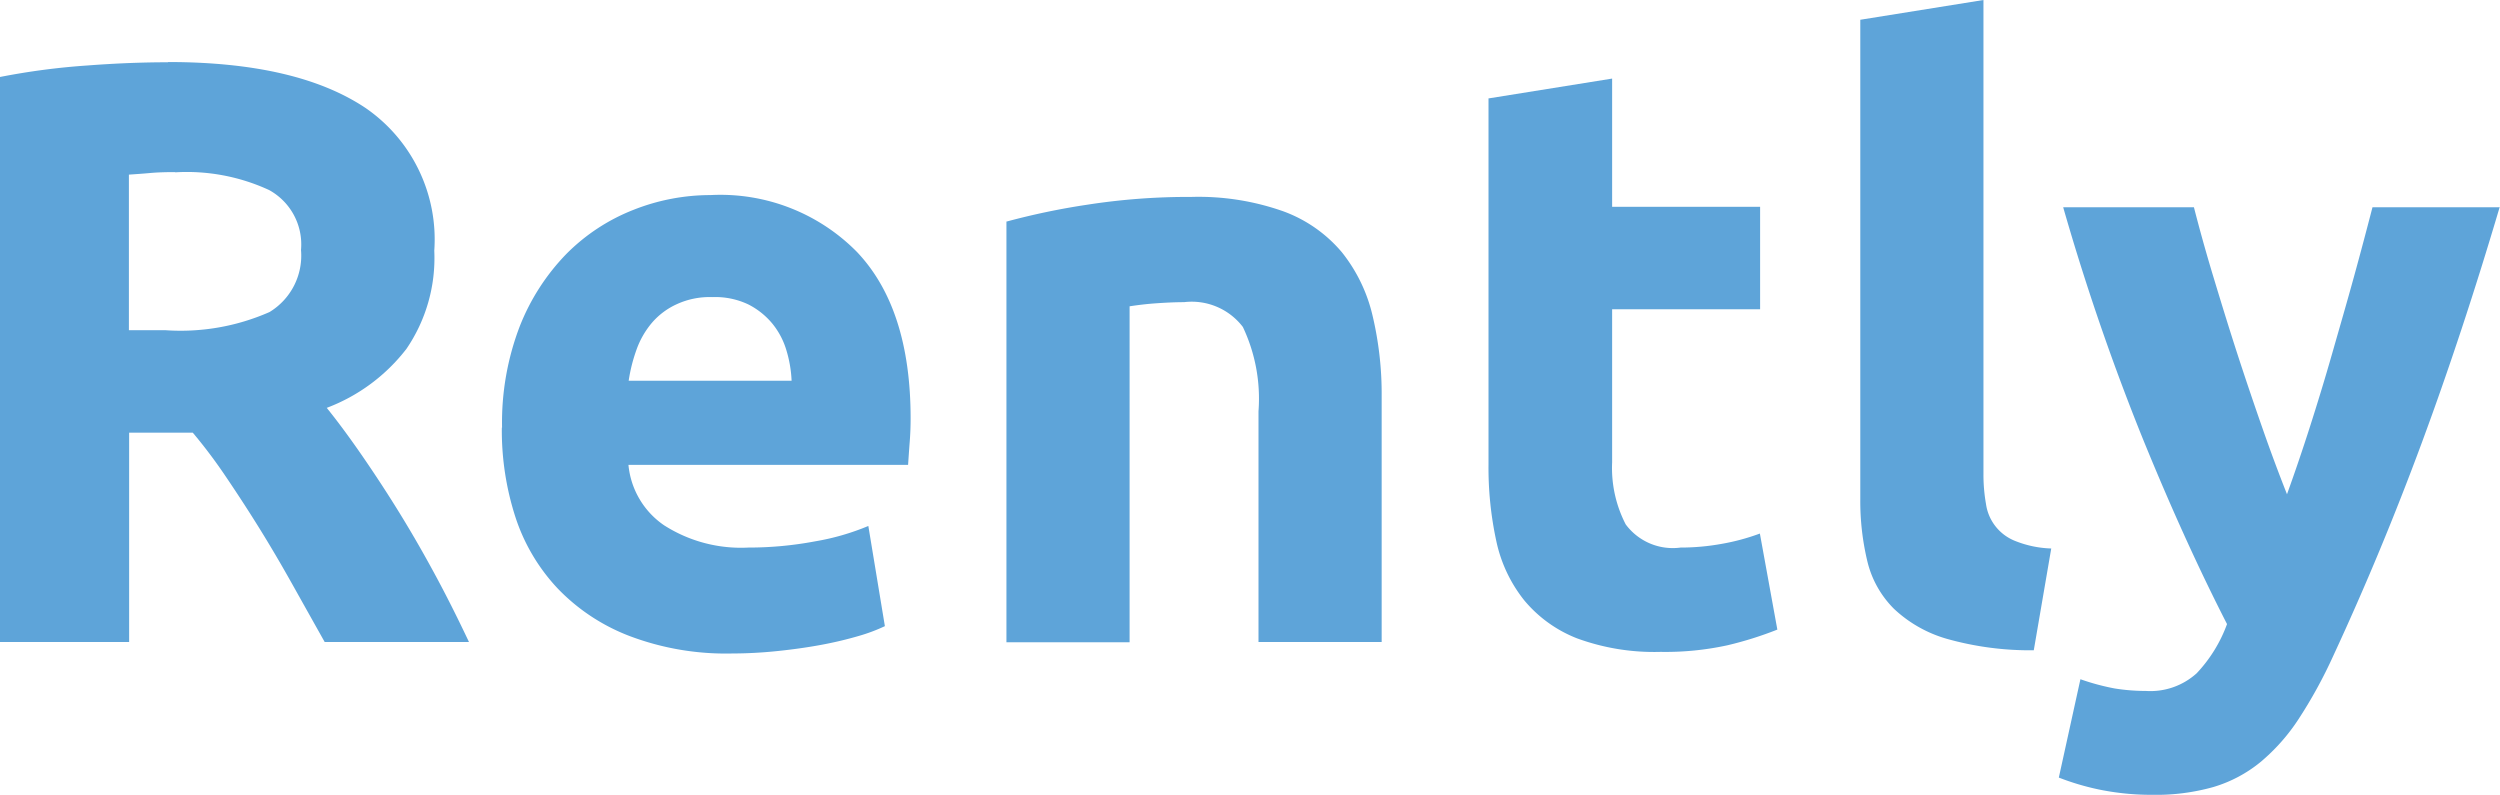
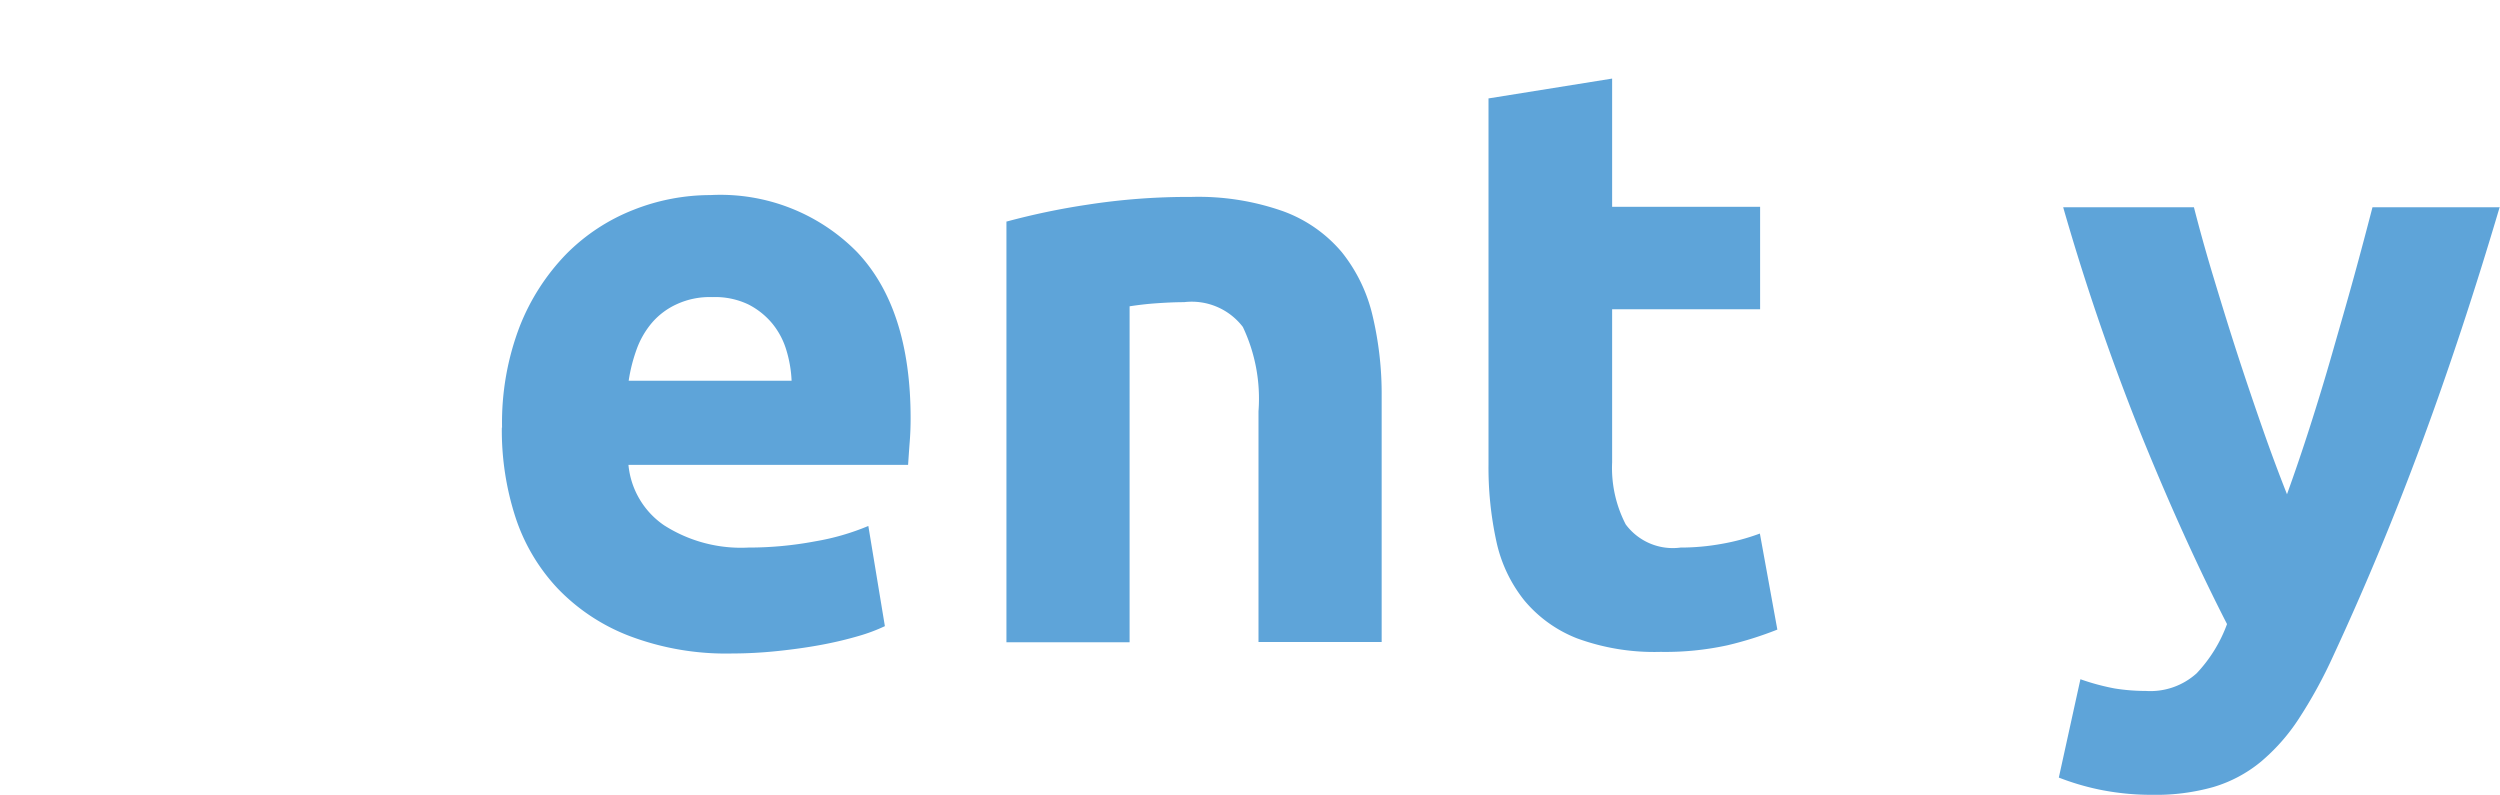
<svg xmlns="http://www.w3.org/2000/svg" version="1.1" id="Layer_1" data-name="Layer 1" viewBox="0 0 108.8 34.59" width="108.8" height="34.59">
  <defs>
    <style>
      .cls-1 {
        fill: #5ea4d9;
      }
    </style>
  </defs>
  <title>rently-plain</title>
-   <path class="cls-1" d="M7.31,2.7q5.61,0,8.6,2a6.945,6.945,0,0,1,2.99,6.21,7.013,7.013,0,0,1-1.21,4.27,7.9,7.9,0,0,1-3.47,2.57c.5.62,1.03,1.34,1.58,2.14s1.1,1.64,1.64,2.52,1.06,1.79,1.57,2.74.97,1.88,1.4,2.79H14.13c-.46-.82-.92-1.64-1.39-2.48s-.95-1.66-1.44-2.45-.98-1.54-1.46-2.25a22.561,22.561,0,0,0-1.45-1.93H5.62v9.11H0V3.35a30.541,30.541,0,0,1,3.8-.5c1.31-.1,2.48-.14,3.51-.14Zm.32,4.79c-.41,0-.77.01-1.1.04s-.63.05-.92.07v6.77H7.19a9.591,9.591,0,0,0,4.54-.79,2.872,2.872,0,0,0,1.37-2.7,2.7,2.7,0,0,0-1.39-2.61A8.535,8.535,0,0,0,7.62,7.5Z" />
  <path class="cls-1" d="M21.85,18.61a11.7,11.7,0,0,1,.77-4.41,9.509,9.509,0,0,1,2.03-3.15,8.465,8.465,0,0,1,2.9-1.91,9.1,9.1,0,0,1,3.37-.65,8.338,8.338,0,0,1,6.37,2.47q2.34,2.46,2.34,7.25c0,.31-.01.65-.04,1.03s-.05.7-.07.99H27.35a3.588,3.588,0,0,0,1.55,2.63,6.209,6.209,0,0,0,3.67.97,15.57,15.57,0,0,0,2.9-.27,10.524,10.524,0,0,0,2.32-.67l.72,4.36a7.474,7.474,0,0,1-1.15.43c-.48.14-1.01.27-1.6.38s-1.22.2-1.89.27a19.379,19.379,0,0,1-2.02.11,11.847,11.847,0,0,1-4.45-.76,8.567,8.567,0,0,1-3.13-2.07,8.265,8.265,0,0,1-1.84-3.11,12.243,12.243,0,0,1-.59-3.89Zm12.6-2.05a5.371,5.371,0,0,0-.23-1.33,3.344,3.344,0,0,0-.61-1.15,3.291,3.291,0,0,0-1.04-.83A3.353,3.353,0,0,0,31,12.93a3.426,3.426,0,0,0-1.55.31,3.135,3.135,0,0,0-1.08.81,3.759,3.759,0,0,0-.67,1.17,7.027,7.027,0,0,0-.34,1.35h7.09Z" />
  <path class="cls-1" d="M43.78,9.65a31.068,31.068,0,0,1,3.53-.74,28.752,28.752,0,0,1,4.54-.34,11.063,11.063,0,0,1,4.01.63,6.04,6.04,0,0,1,2.54,1.78,6.944,6.944,0,0,1,1.33,2.74,14.767,14.767,0,0,1,.4,3.53V27.94H54.77V17.9a7.29,7.29,0,0,0-.68-3.67,2.8,2.8,0,0,0-2.56-1.08c-.38,0-.79.02-1.22.05s-.82.08-1.15.13V27.95H43.8V9.65Z" />
  <path class="cls-1" d="M64.8,4.28l5.36-.86V9H76.6v4.46H70.16v6.66a5.352,5.352,0,0,0,.59,2.7,2.551,2.551,0,0,0,2.39,1.01,9.979,9.979,0,0,0,1.78-.16,9.426,9.426,0,0,0,1.67-.45l.76,4.18a15.708,15.708,0,0,1-2.16.68,12.662,12.662,0,0,1-2.92.29,9.762,9.762,0,0,1-3.64-.59,5.675,5.675,0,0,1-2.3-1.66,6.187,6.187,0,0,1-1.21-2.57,15.073,15.073,0,0,1-.34-3.35V4.28Z" />
-   <path class="cls-1" d="M88.52,28.3a13.35,13.35,0,0,1-3.8-.5,5.614,5.614,0,0,1-2.3-1.31,4.35,4.35,0,0,1-1.15-2.05,11.241,11.241,0,0,1-.31-2.72V.86L86.32,0V20.63a7.334,7.334,0,0,0,.11,1.3,2.032,2.032,0,0,0,1.29,1.62,4.567,4.567,0,0,0,1.55.32l-.76,4.43Z" />
  <path class="cls-1" d="M108.79,9q-1.62,5.475-3.39,10.26t-3.86,9.29a20.588,20.588,0,0,1-1.51,2.75,8.458,8.458,0,0,1-1.66,1.87,5.887,5.887,0,0,1-2.04,1.08,9.168,9.168,0,0,1-2.65.34,11.292,11.292,0,0,1-2.33-.23,11.032,11.032,0,0,1-1.75-.52l.94-4.28a10.081,10.081,0,0,0,1.48.4,8.544,8.544,0,0,0,1.37.11,3,3,0,0,0,2.21-.77,6.212,6.212,0,0,0,1.32-2.14q-1.845-3.6-3.67-8.08A101.87,101.87,0,0,1,89.79,9.02h5.69c.24.94.52,1.95.85,3.04s.67,2.2,1.03,3.31.73,2.2,1.1,3.26.73,2.02,1.07,2.88c.31-.86.64-1.82.98-2.88s.67-2.14.99-3.26.64-2.22.94-3.31.57-2.11.81-3.04h5.55Z" />
</svg>